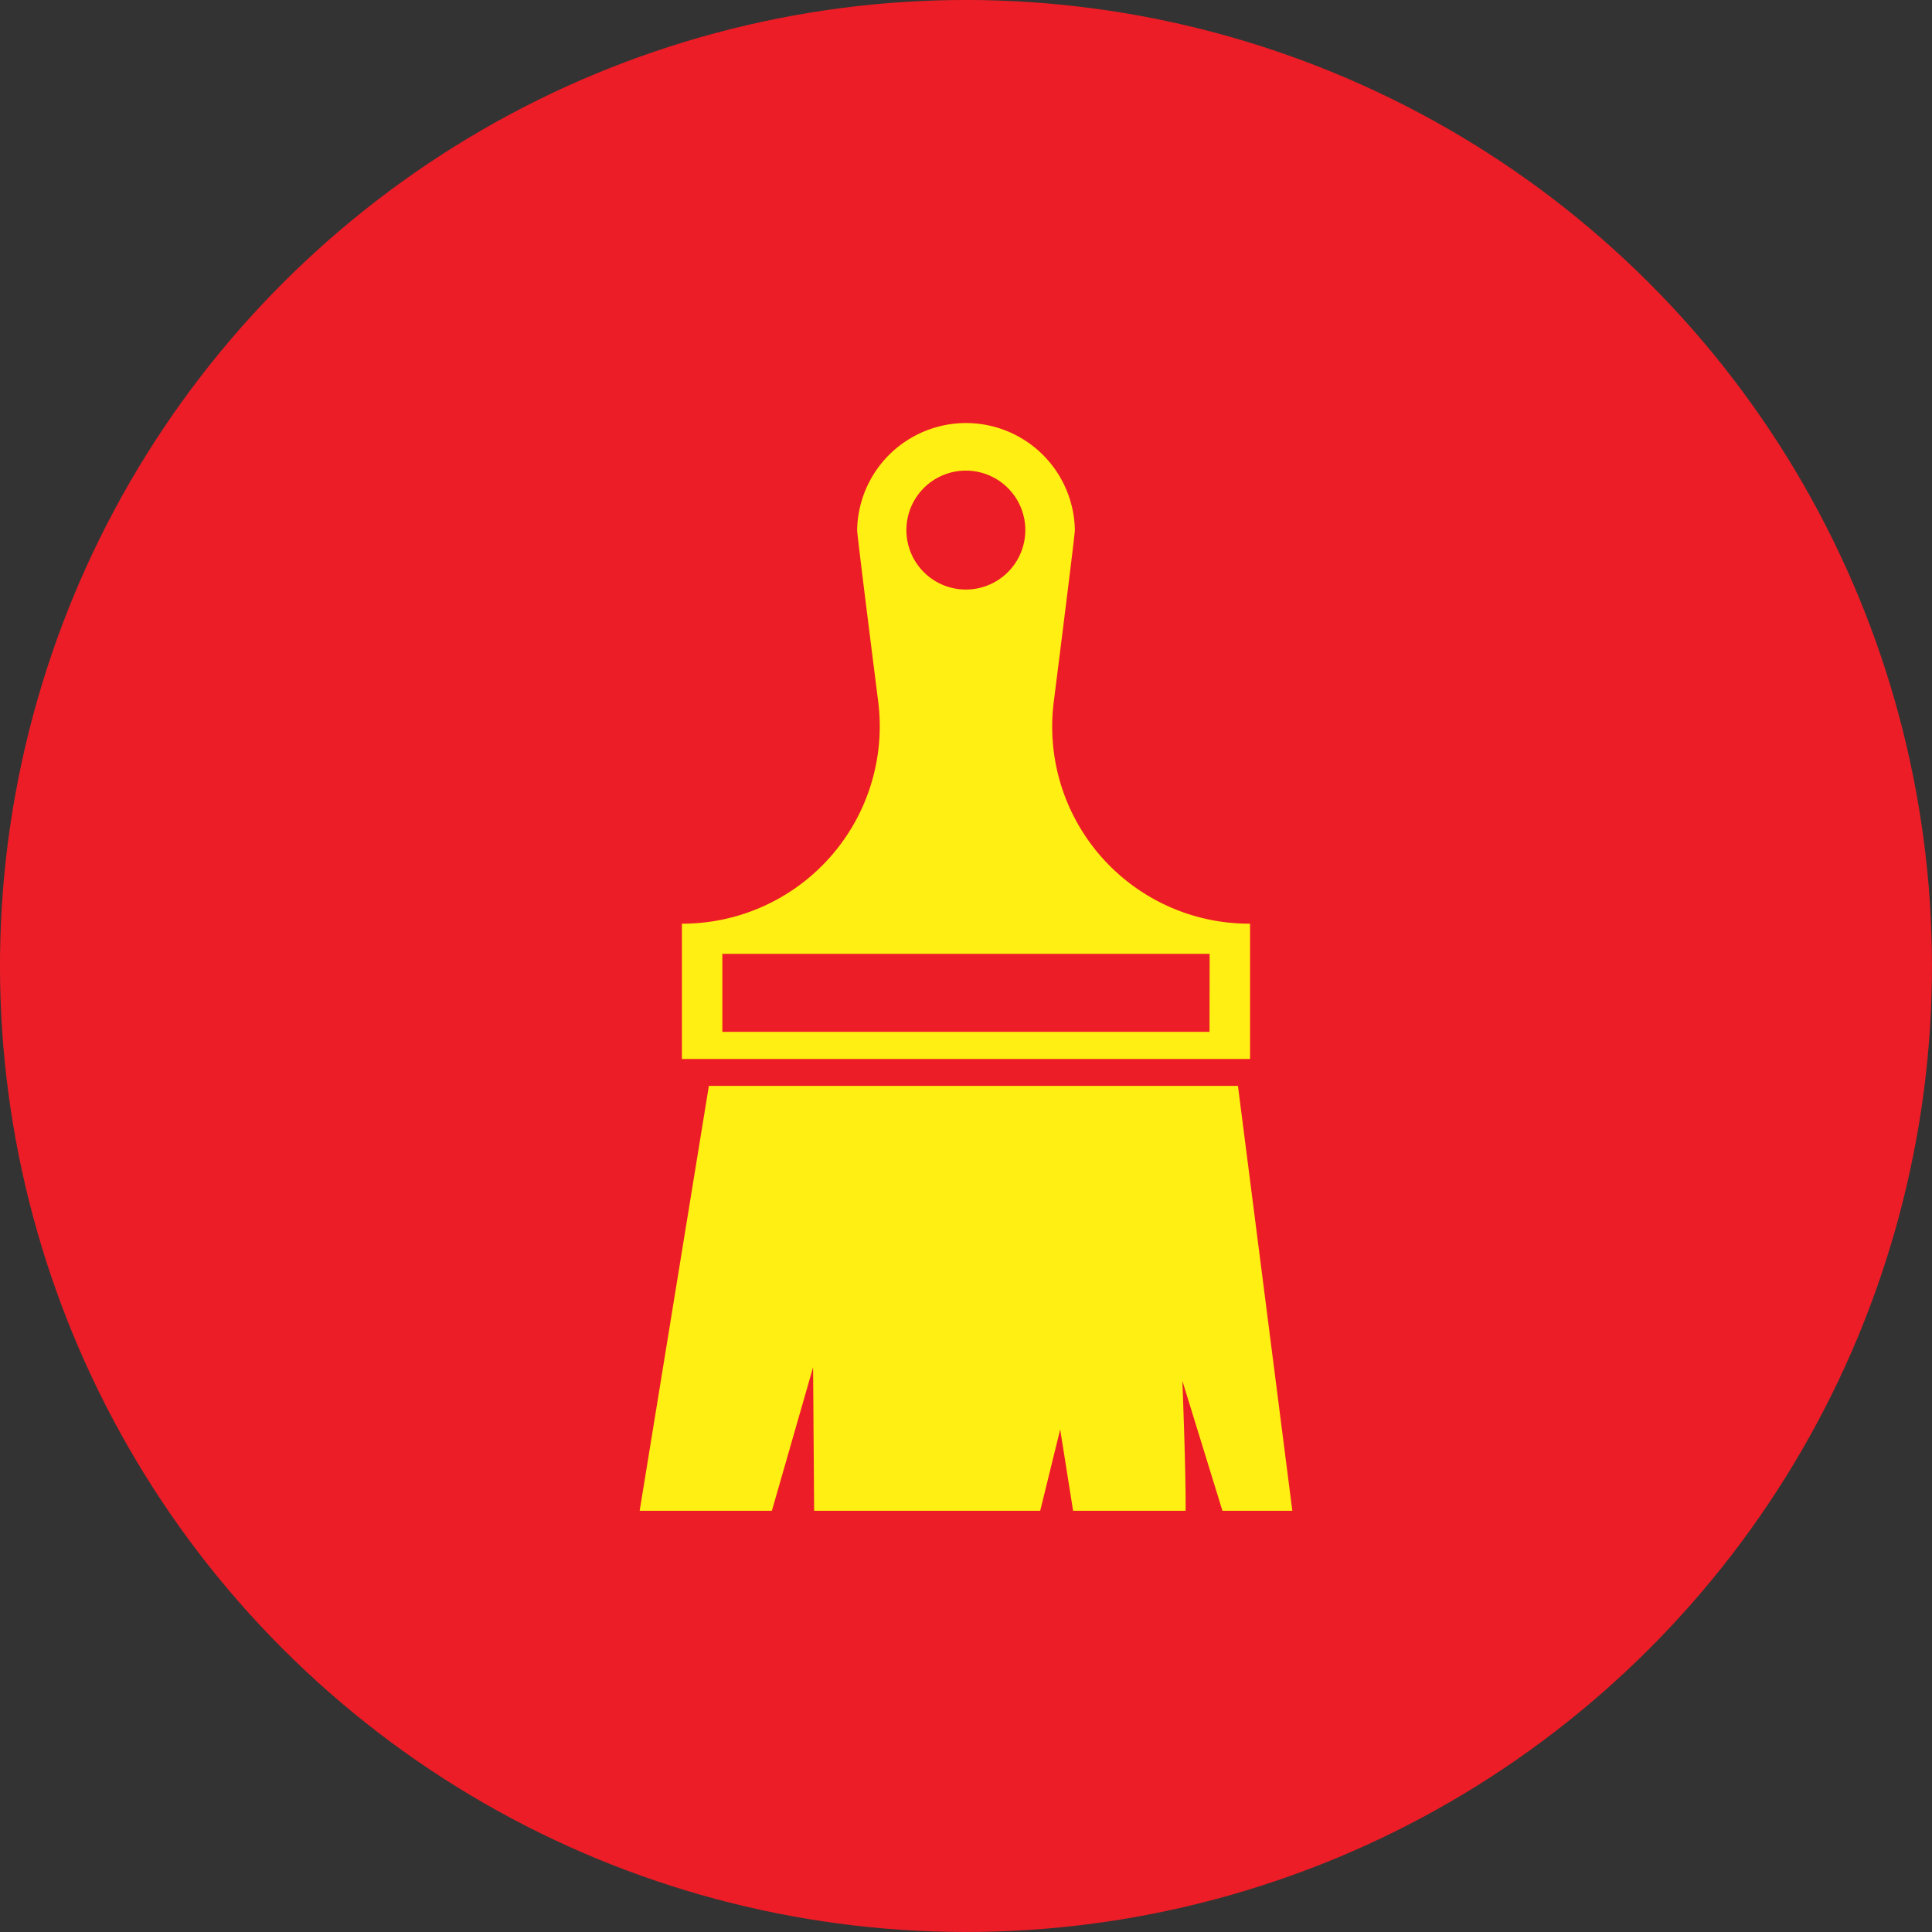
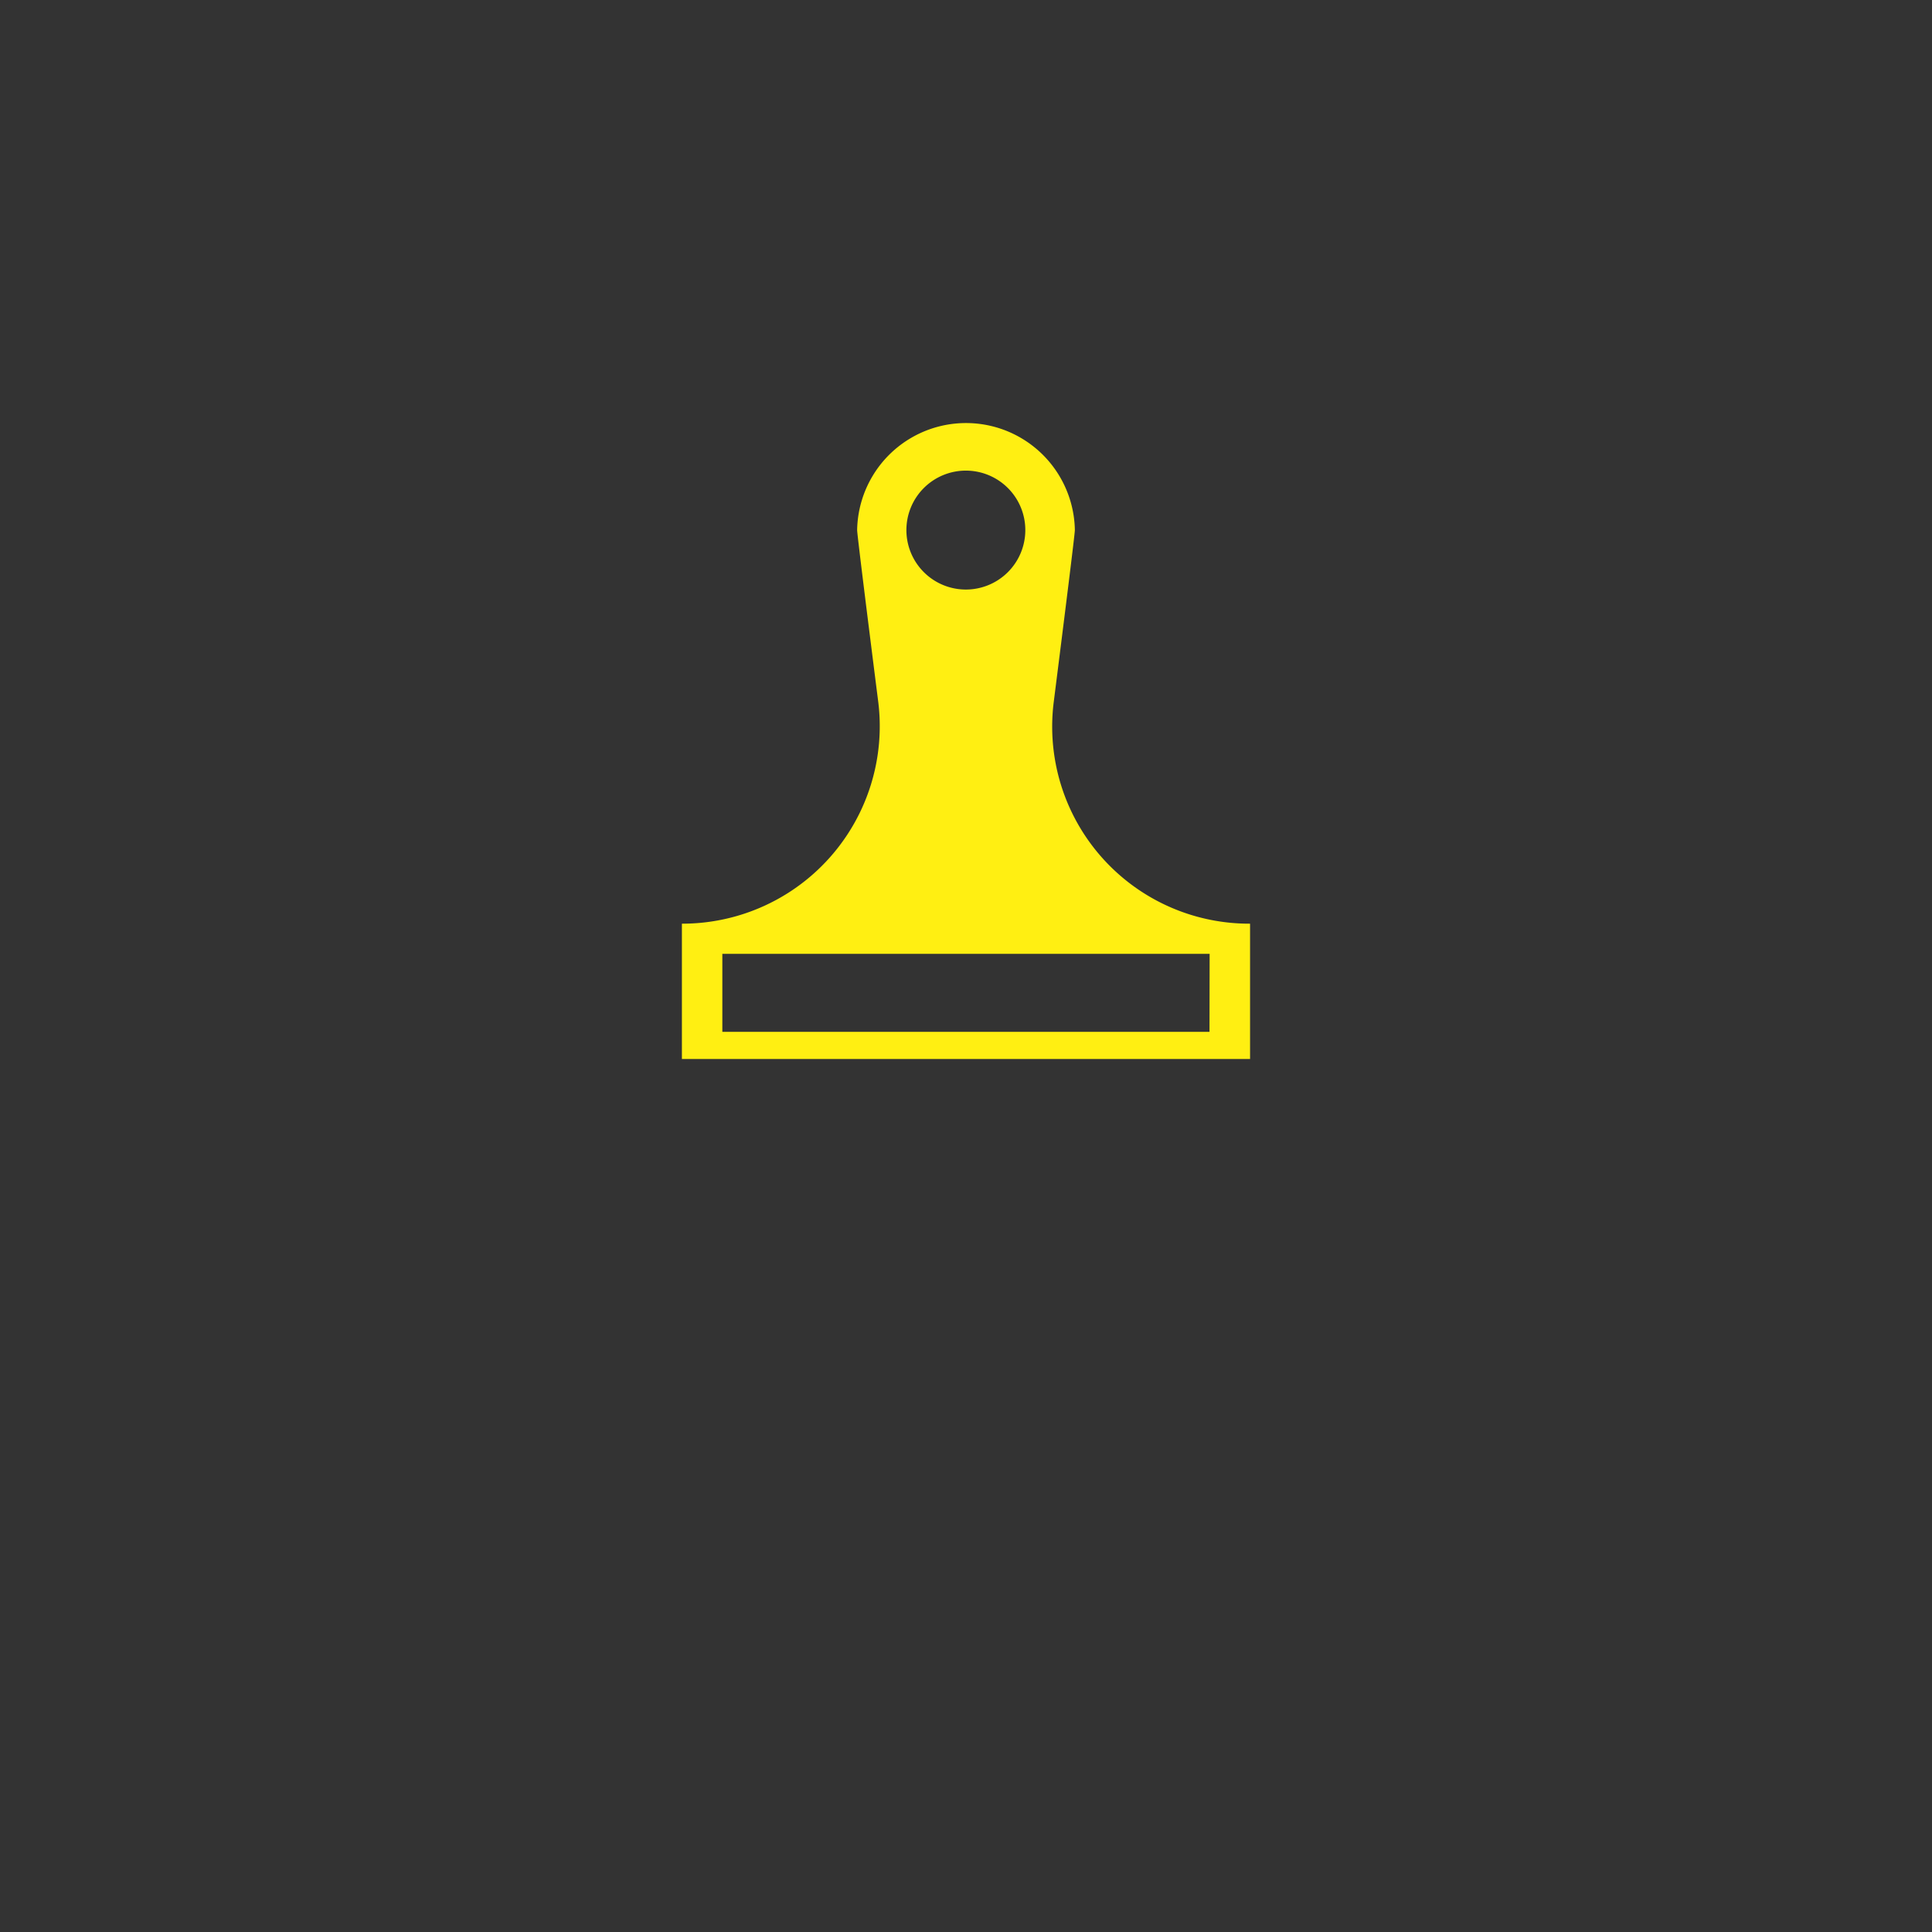
<svg xmlns="http://www.w3.org/2000/svg" id="Layer_1" data-name="Layer 1" viewBox="0 0 598.21 598.21">
  <rect x="0" y="0" width="598.21" height="598.21" fill="#333333" stroke="none" />
  <defs>
    <style>.cls-1{fill:#ec1d26;}.cls-2{fill:#ffef12;}</style>
  </defs>
  <title>icon</title>
-   <circle class="cls-1" cx="299.1" cy="299.1" r="299.1" transform="translate(-123.89 299.1) rotate(-45)" />
  <path class="cls-2" d="M387.06,286h-.22a61,61,0,0,1-60.55-68.78c3.41-27,6.52-51.84,6.52-53.1a33.71,33.71,0,0,0-67.41,0c0,1.26,3.1,26.14,6.52,53.1A61.14,61.14,0,0,1,211.37,286h-.23v41.9H387.06Zm-88-140.28a18.41,18.41,0,1,1-18.41,18.41A18.41,18.41,0,0,1,299.1,145.72Zm75.44,173.77H223.66V295.34H374.54Z" />
-   <path class="cls-2" d="M400.15,467.79,383.31,336.22H219.49L198.06,467.79H239l12.76-44.45.32,44.45h70c1.86-7.61,6.19-25.19,6.19-25.19l4,25.19h34.84c.12-11.32-1-40.21-1-40.21l12.4,40.21Z" />
</svg>